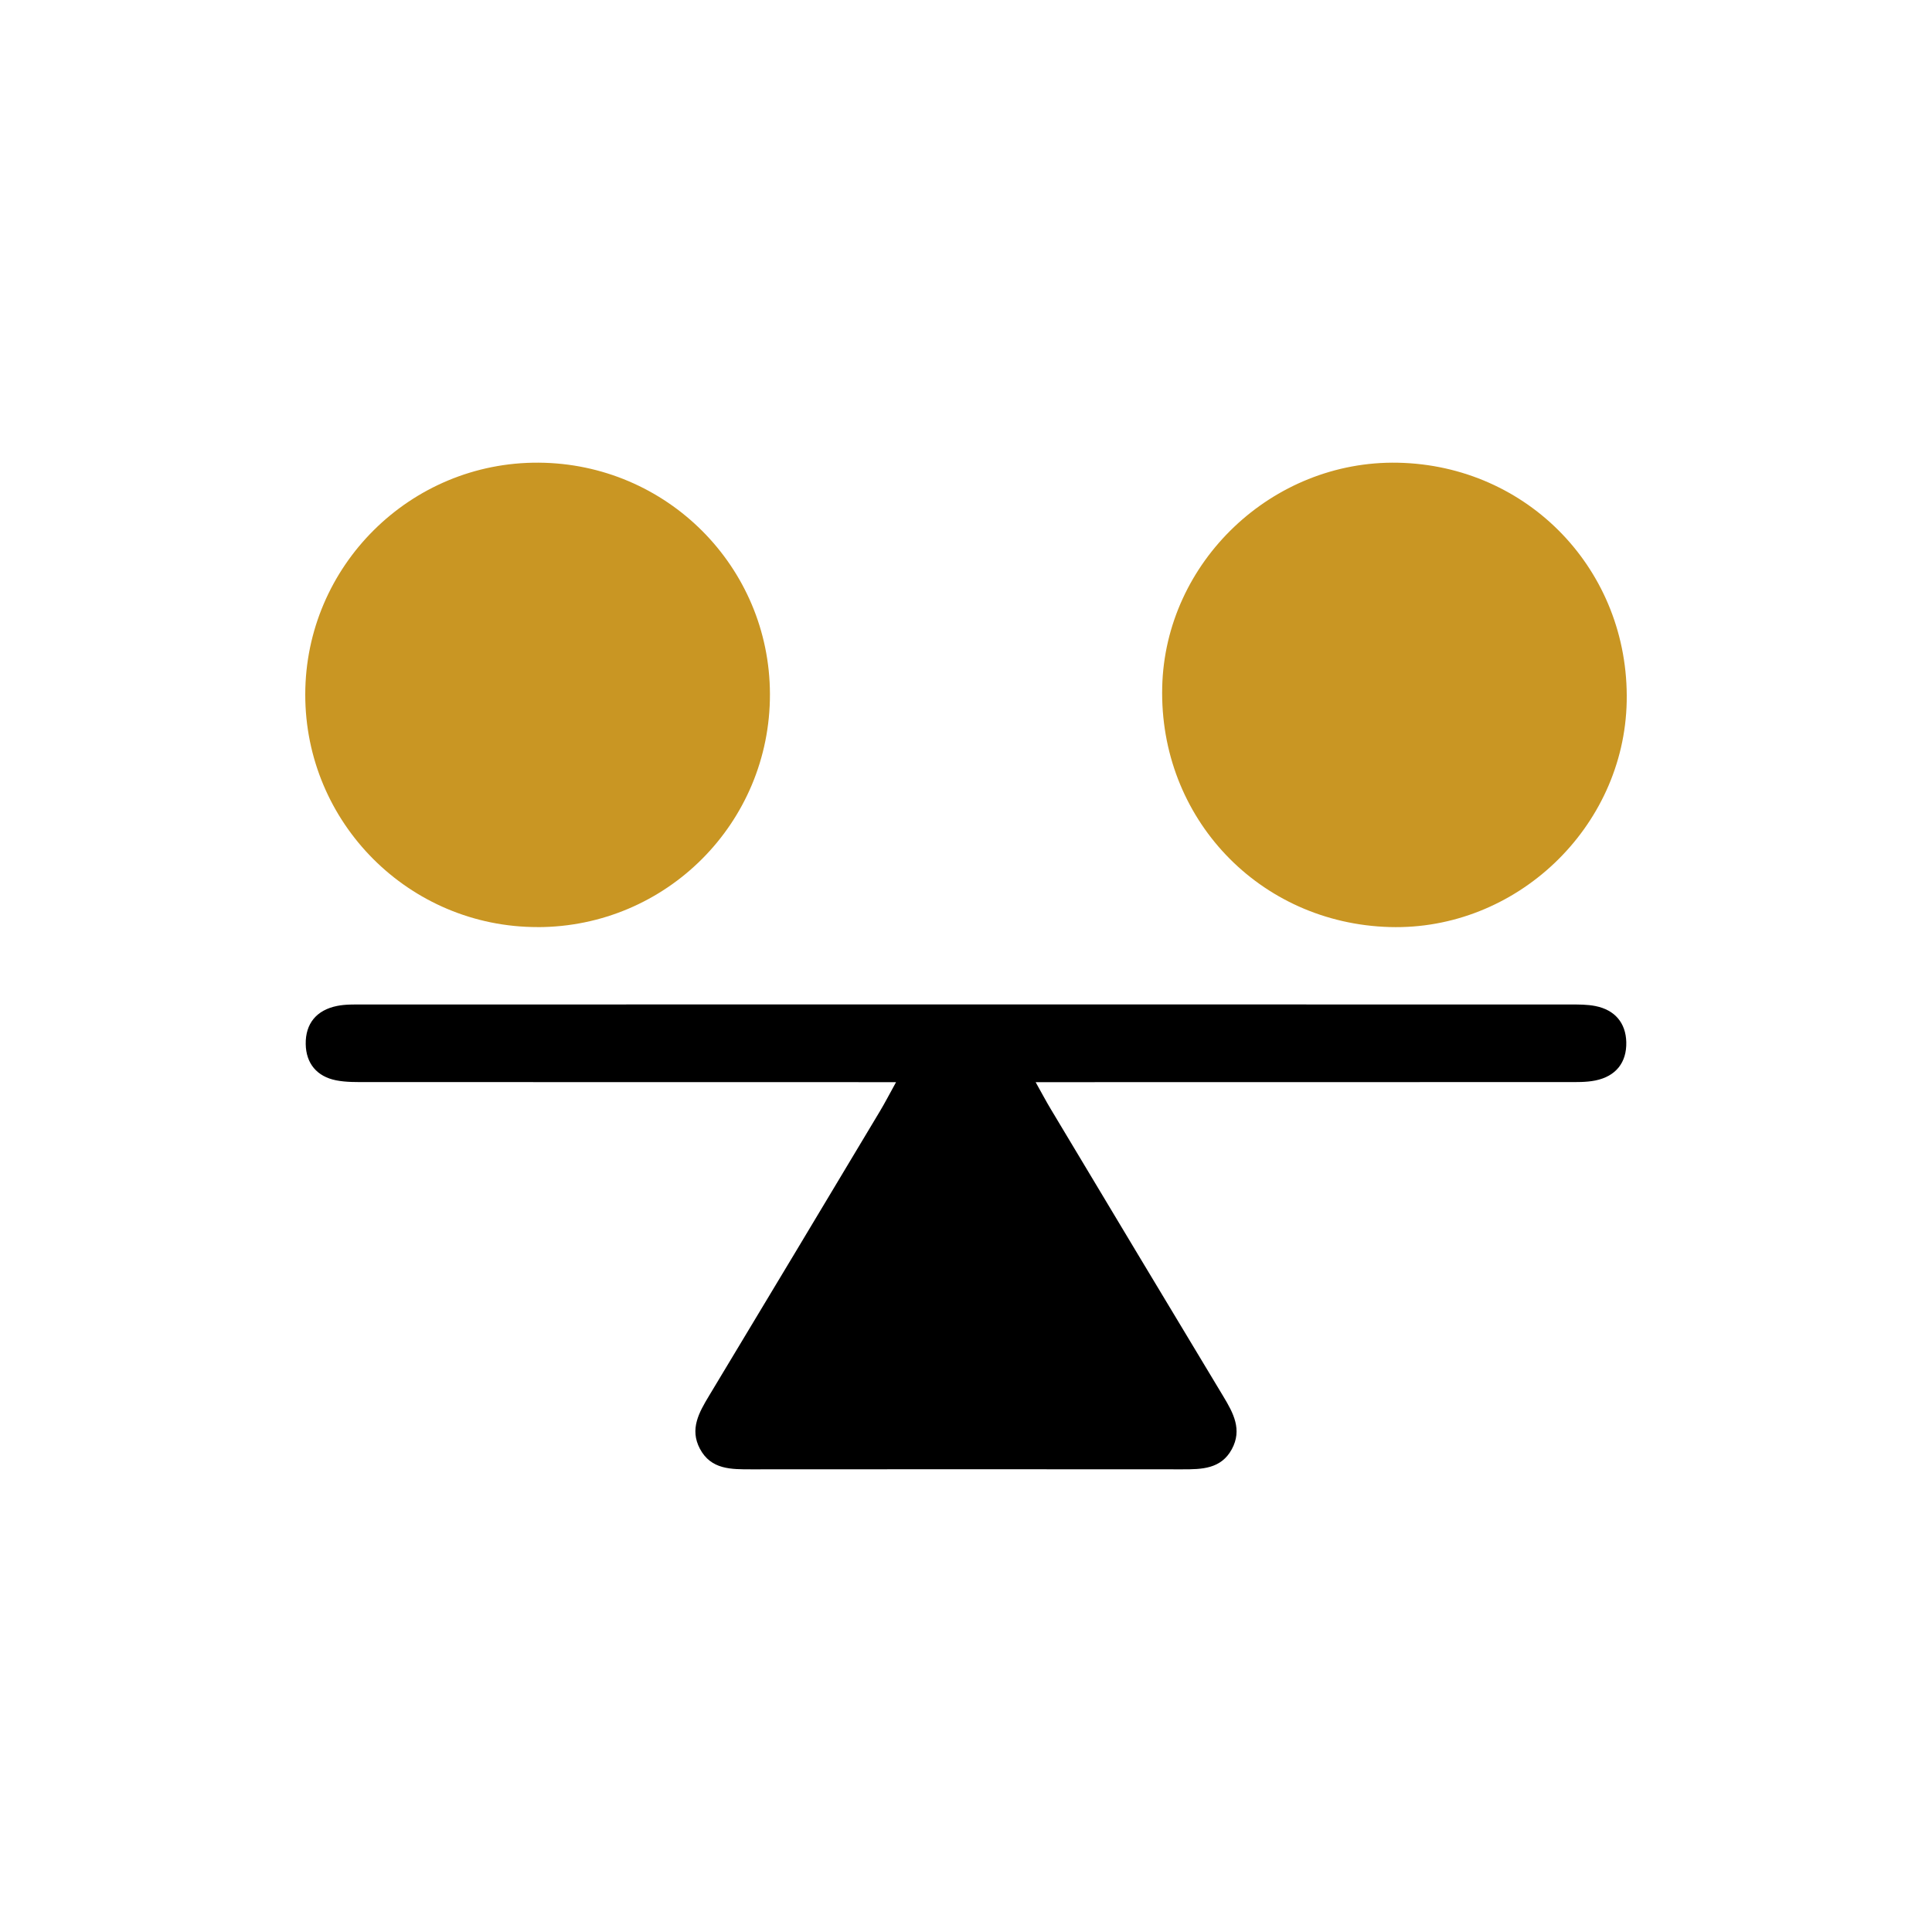
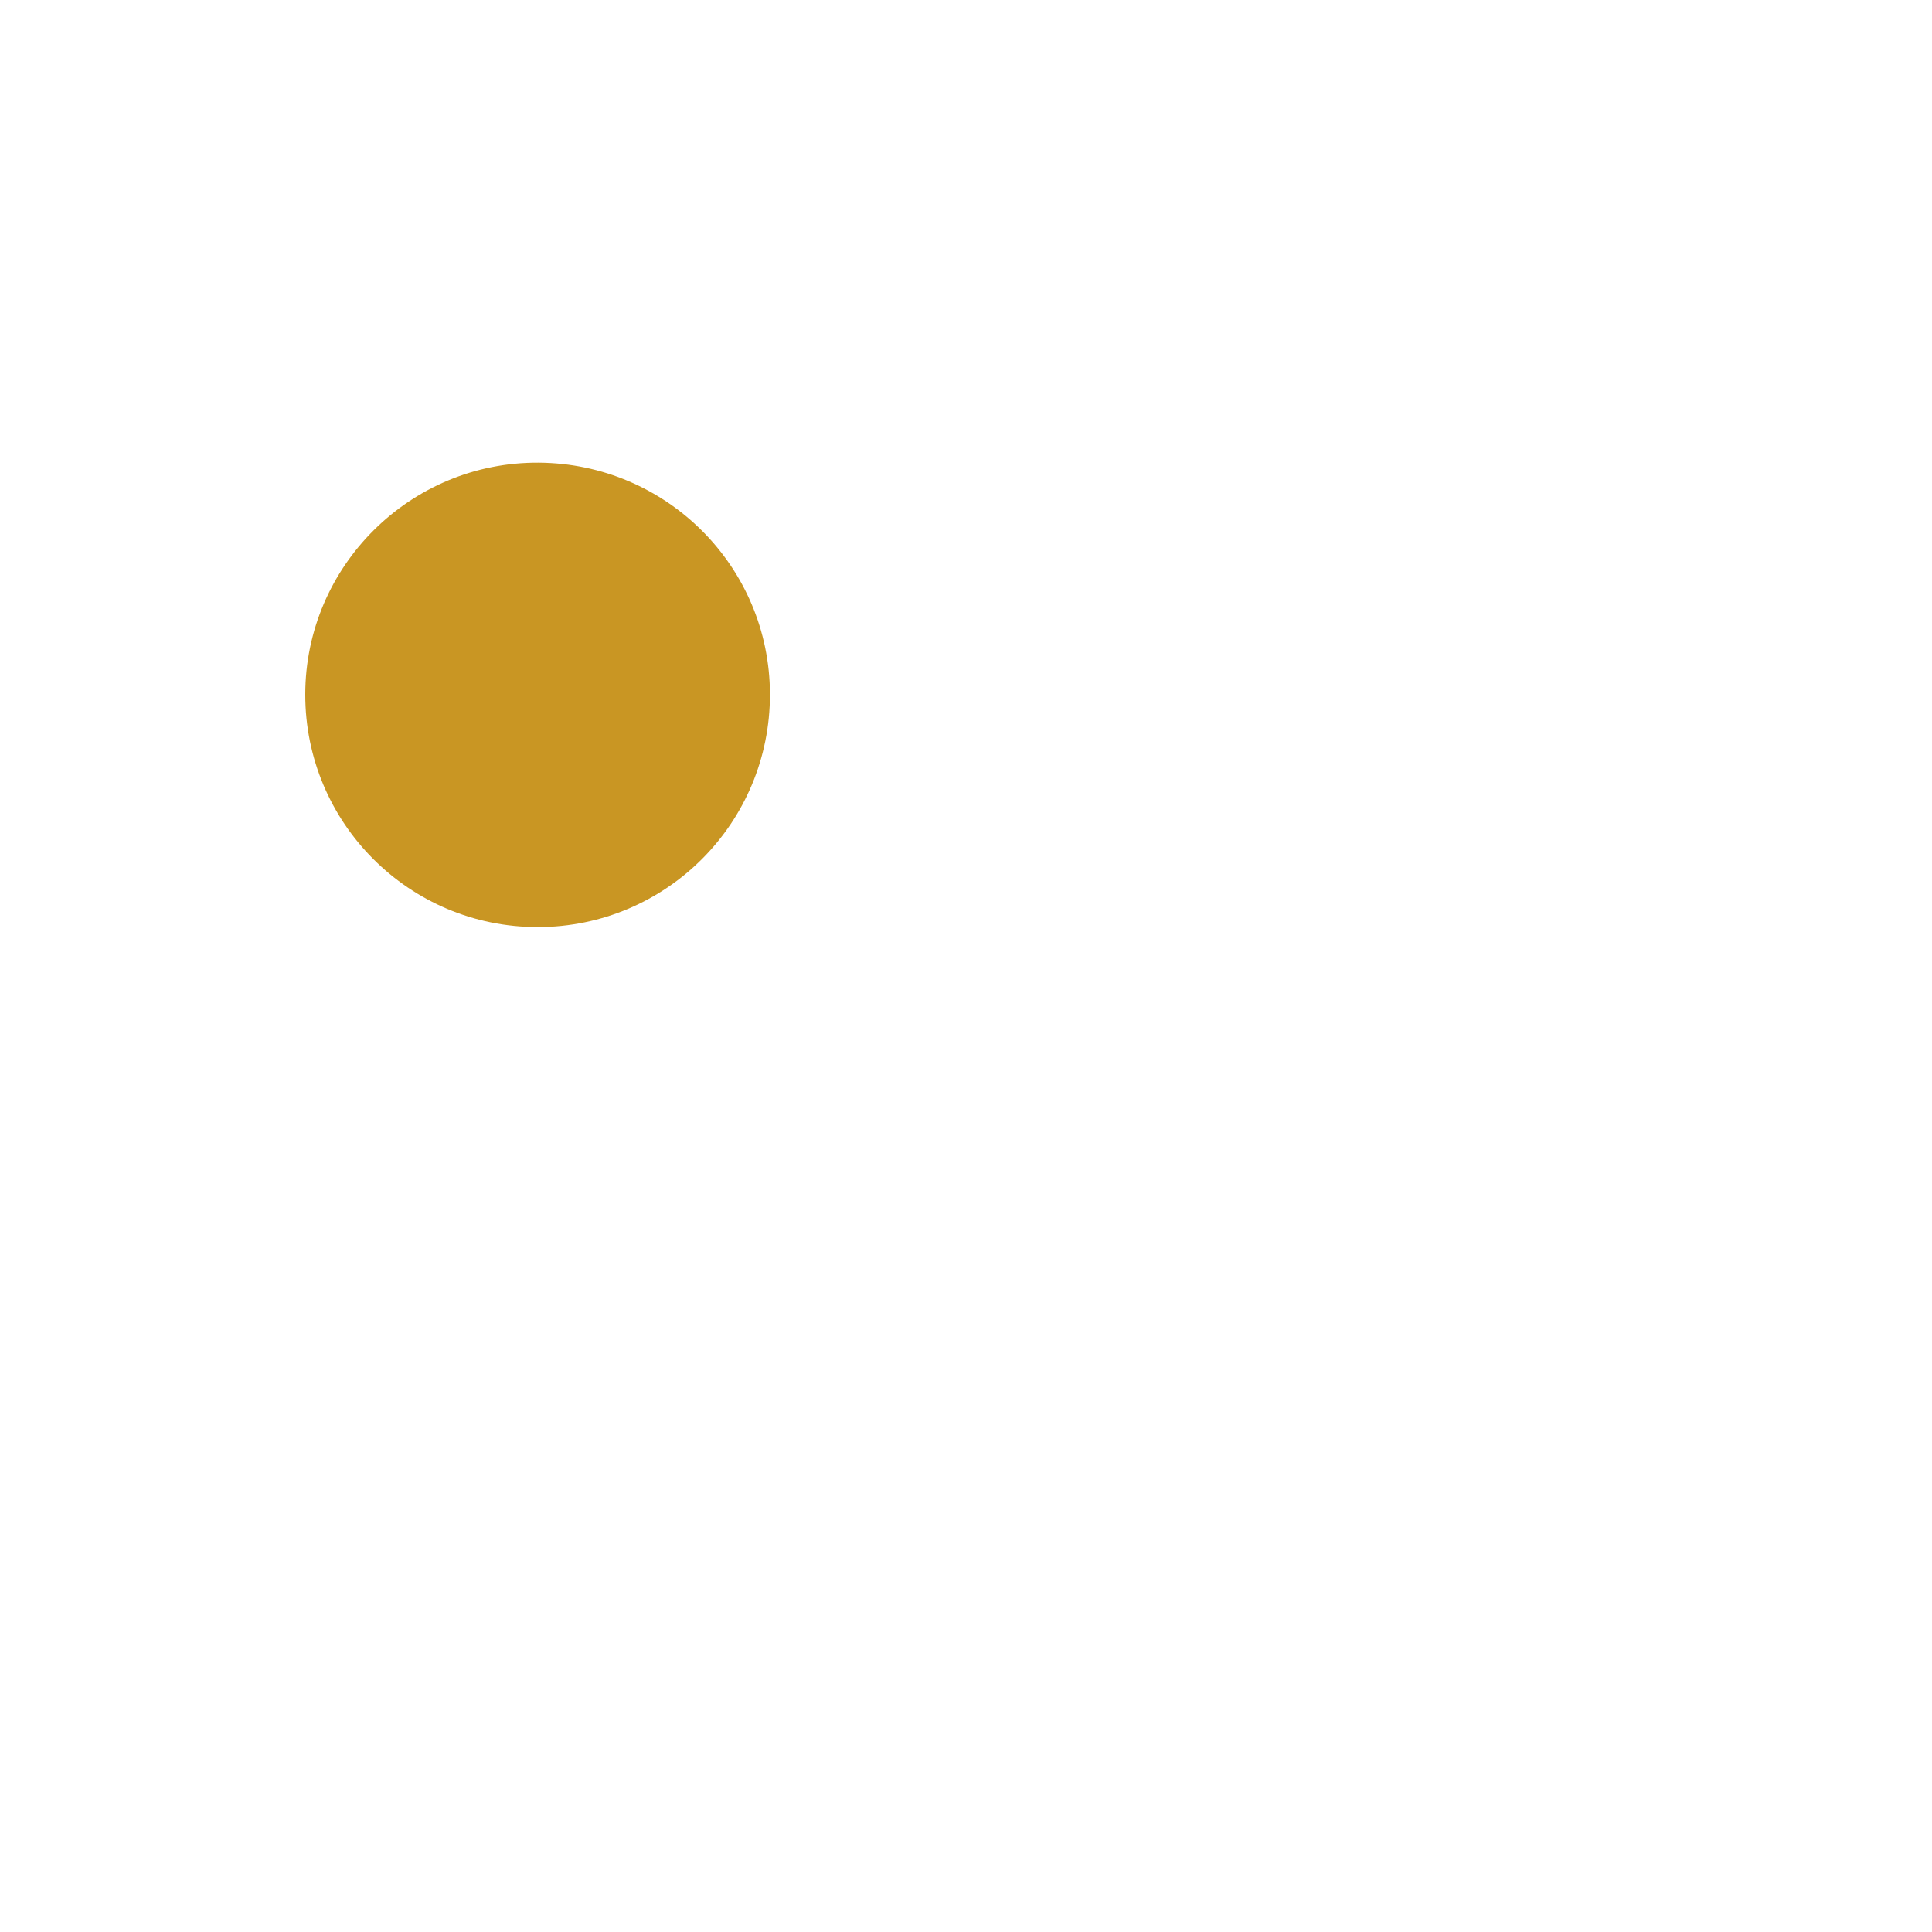
<svg xmlns="http://www.w3.org/2000/svg" id="Layer_1" data-name="Layer 1" viewBox="0 0 500 500">
  <defs>
    <style>
      .cls-1 {
        fill: #c99623;
      }
    </style>
  </defs>
-   <path d="M231.91,280.06c-3.64,0-6.2,0-8.76,0-42.73,0-85.45,0-128.18-.02-2.66,0-5.38.06-7.97-.45-5-.98-7.8-4.39-7.88-9.37-.09-5.32,2.81-8.81,8.09-9.88,2.15-.44,4.42-.38,6.64-.38,104.14-.02,208.29-.02,312.43,0,2.22,0,4.48-.02,6.64.41,5,1,7.83,4.35,7.96,9.32.13,5.3-2.71,8.87-8.01,9.94-2.37.48-4.87.41-7.3.41-42.73.02-85.45.02-128.18.02-2.64,0-5.29,0-9.37,0,1.68,2.99,2.74,5.01,3.92,6.97,14.86,24.79,29.71,49.58,44.64,74.33,2.62,4.34,4.95,8.64,2.22,13.68-2.79,5.15-7.78,5.23-12.8,5.22-37.16-.03-74.33-.03-111.49,0-5.22,0-10.5.13-13.39-5.35-2.67-5.07-.22-9.36,2.38-13.68,14.81-24.56,29.55-49.16,44.29-73.76,1.22-2.04,2.31-4.15,4.11-7.41Z" />
  <path class="cls-1" d="M139.18,239.93c-33.26.04-60.22-26.94-60.18-60.22.04-33.24,27.2-60.19,60.42-59.97,33.1.22,59.76,26.9,59.84,59.88.08,33.31-26.78,60.27-60.08,60.32Z" />
-   <path class="cls-1" d="M361.76,119.75c33.76.68,59.9,27.96,59.23,61.8-.65,32.67-28.63,59.29-61.32,58.37-33.83-.96-59.7-28.24-58.89-62.13.77-32.35,28.45-58.69,60.99-58.04Z" />
</svg>